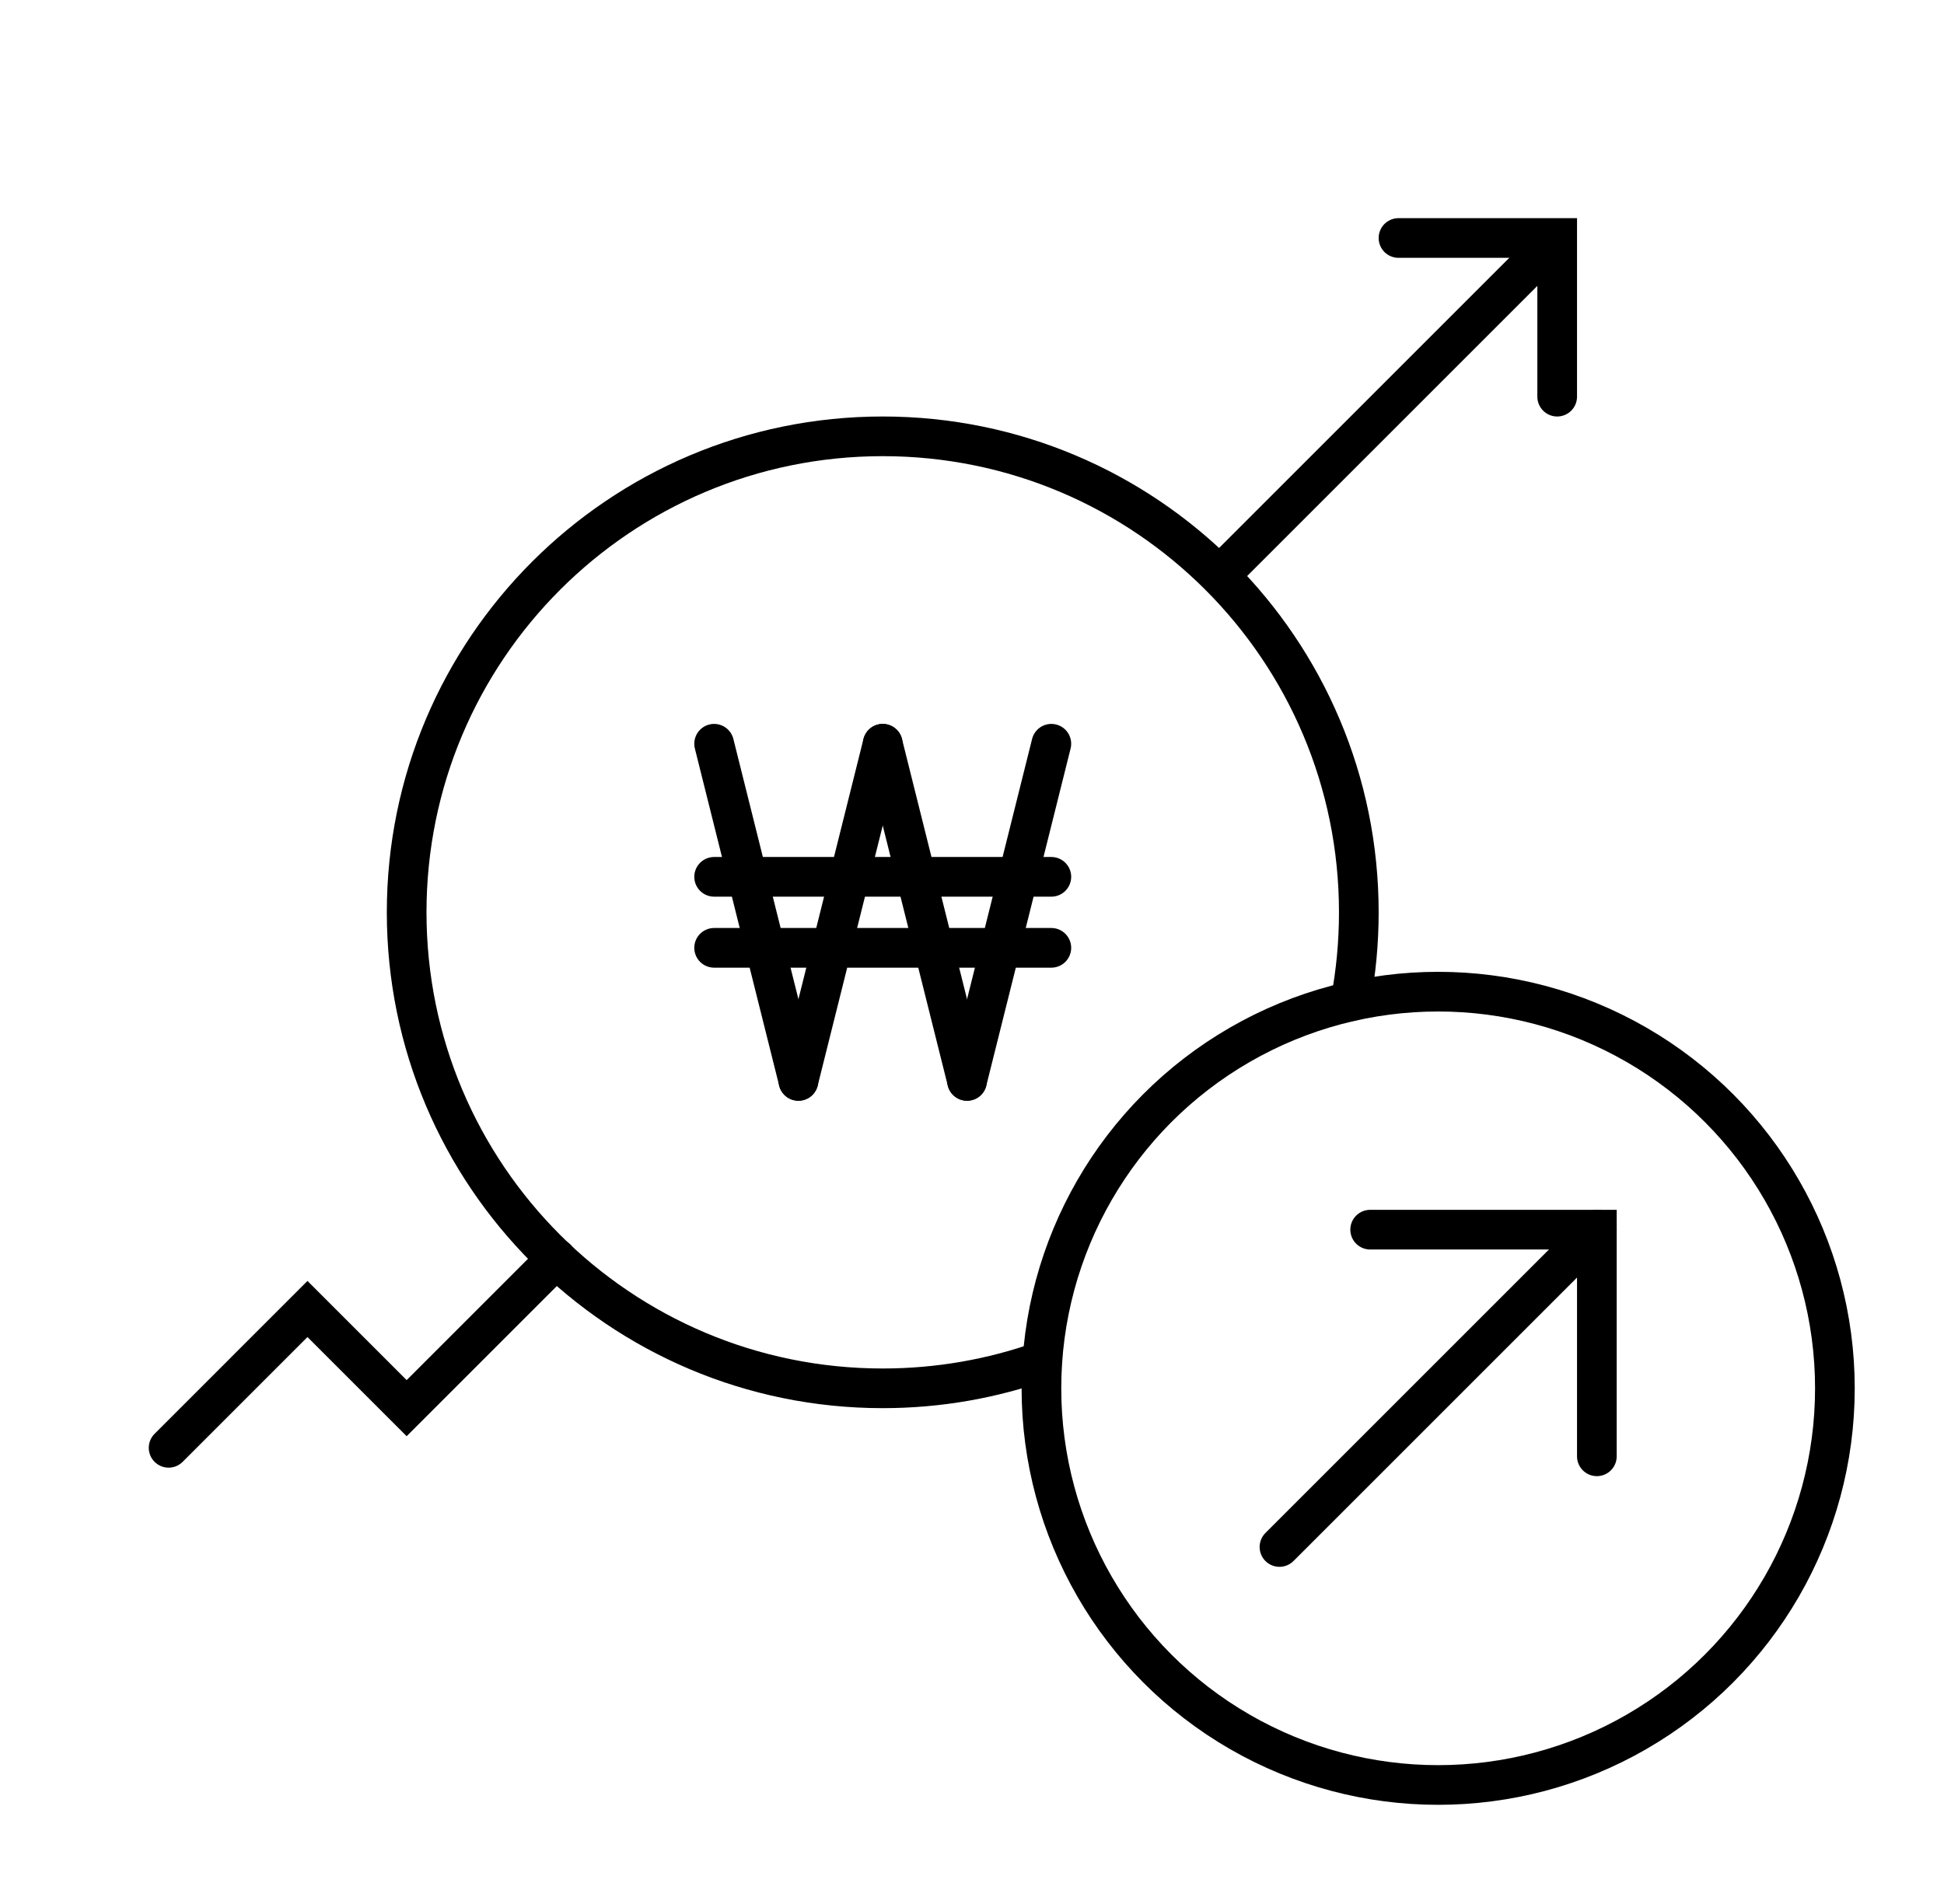
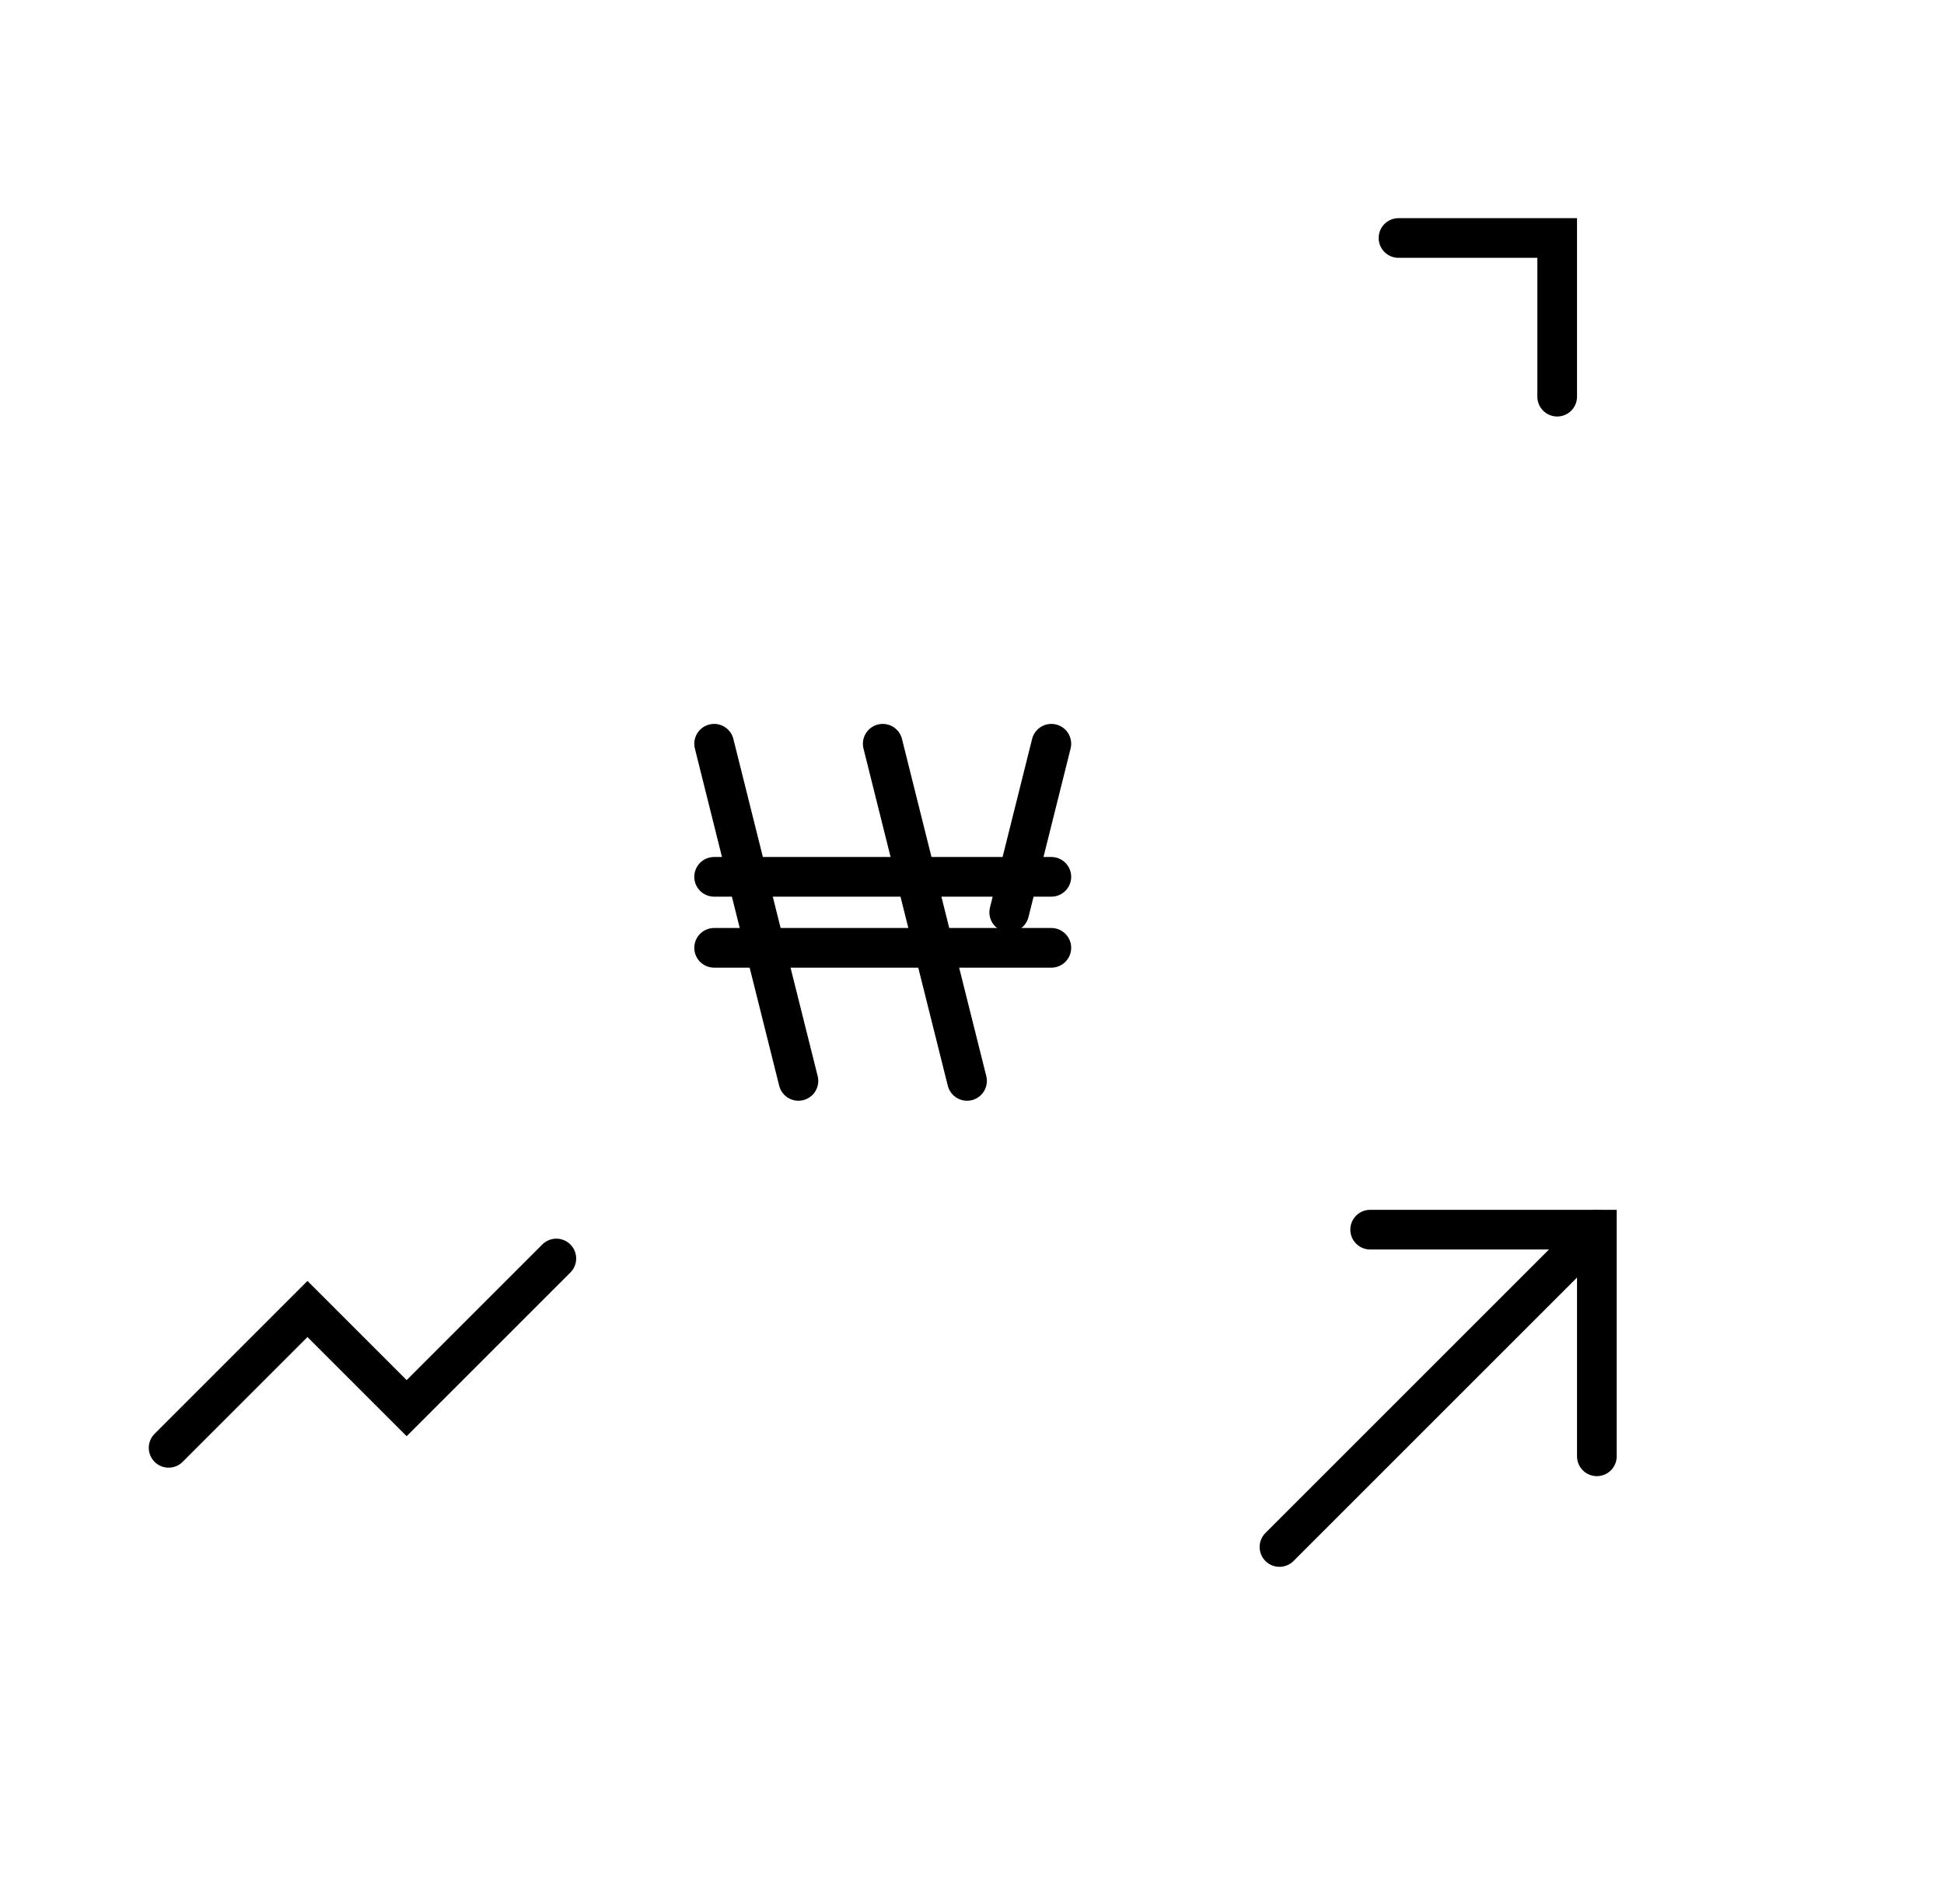
<svg xmlns="http://www.w3.org/2000/svg" width="49" height="48" viewBox="0 0 49 48" fill="none">
  <path d="M18 22.105H26.5" stroke="black" stroke-miterlimit="10" stroke-linecap="round" />
  <path d="M18 23.895H26.5" stroke="black" stroke-miterlimit="10" stroke-linecap="round" />
-   <path d="M26.5 18.75L25.438 23L24.375 27.25M20.125 27.25L19.062 23L18 18.75" stroke="black" stroke-linecap="round" />
-   <path d="M22.25 18.75L21.188 23L20.125 27.25" stroke="black" stroke-linecap="round" />
+   <path d="M26.5 18.75L25.438 23M20.125 27.25L19.062 23L18 18.75" stroke="black" stroke-linecap="round" />
  <path d="M24.375 27.25L23.312 23L22.25 18.75" stroke="black" stroke-linecap="round" />
-   <path d="M30.742 14.508L39.242 6.008" stroke="black" stroke-linecap="round" />
-   <path d="M34.04 25.246C34.178 24.518 34.25 23.768 34.25 23C34.25 16.373 28.877 11 22.25 11C15.623 11 10.25 16.373 10.25 23C10.25 29.627 15.623 35 22.25 35C23.658 35 25.01 34.757 26.265 34.312" stroke="black" stroke-linecap="round" />
  <path d="M4.25 36.5L7.75 33L10.25 35.5L14.023 31.727" stroke="black" stroke-linecap="round" />
  <path d="M35.25 6L39.25 6L39.25 10" stroke="black" stroke-linecap="round" />
-   <circle cx="36.25" cy="35" r="10" stroke="black" />
  <path d="M34.536 31H40.25V36.714" stroke="black" stroke-linecap="round" />
  <path d="M40.25 31L32.25 39" stroke="black" stroke-linecap="round" />
</svg>